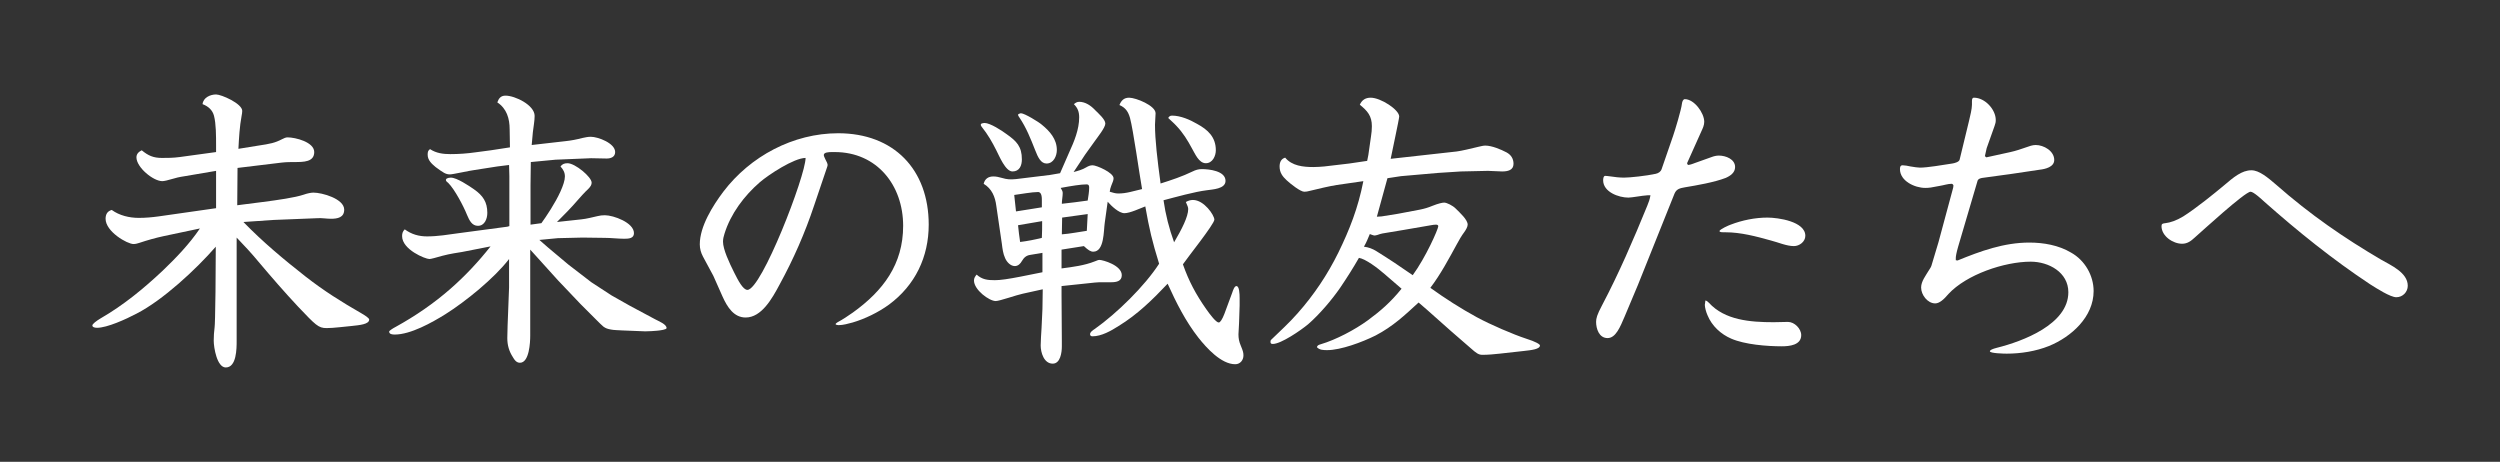
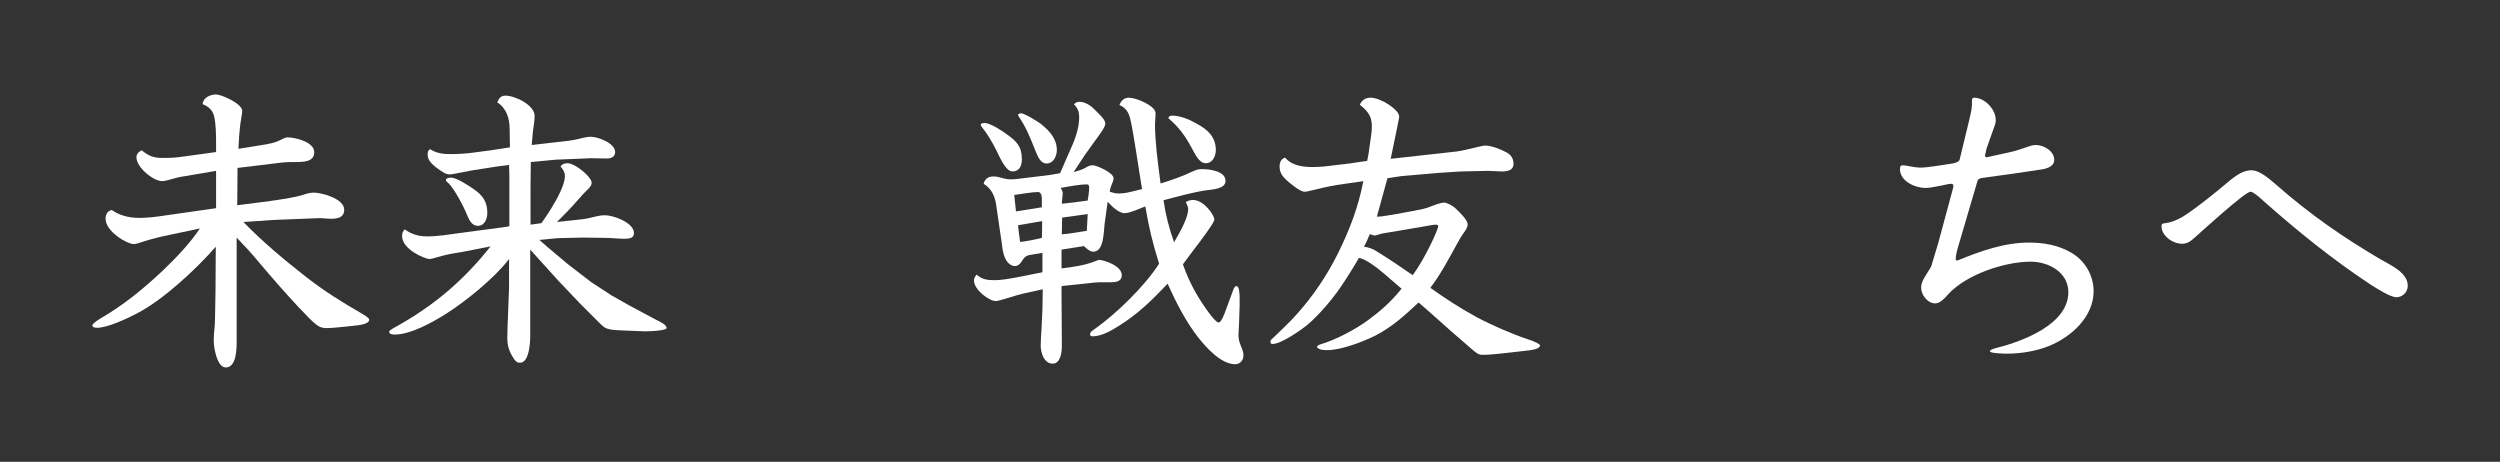
<svg xmlns="http://www.w3.org/2000/svg" width="1191" height="220" viewBox="0 0 1191 220" fill="none">
  <rect x="0" y="0" width="1191" height="220" fill="#333333" stroke="none" />
  <path d="M1039.54 116.12C1035.2 116.12 1029.74 112.48 1029.74 107.72C1029.74 106.6 1030.3 106.46 1031.56 106.32C1033.94 106.04 1036.88 105.06 1040.1 103.1C1046.68 98.9 1055.22 91.9 1059.42 88.4C1064.04 84.48 1067.96 81.12 1072.58 81.12C1076.22 81.12 1080.28 84.48 1084.34 87.98C1100.58 102.26 1116.68 113.32 1134.32 123.68C1138.94 126.34 1147.06 129.84 1147.06 136.14C1147.06 139.08 1144.68 141.6 1141.6 141.6C1138.8 141.6 1132.22 137.4 1129.14 135.44C1111.36 123.68 1094.7 110.24 1078.88 96.24C1077.2 94.7 1073.56 91.34 1072.16 91.34C1069.5 91.34 1048.92 110.24 1045.56 113.18C1043.74 114.86 1042.06 116.12 1039.54 116.12Z" fill="white" />
  <path d="M945.6 74.4L946.3 74.96L957.78 72.44C960.3 71.88 962.82 71.04 965.2 70.2C966.74 69.64 968.28 69.08 969.82 69.08C973.6 69.08 978.64 71.88 978.64 76.22C978.64 79.58 974.3 80.56 971.78 80.84L958.62 82.8L944.34 84.76C943.5 84.9 942.38 85.18 942.1 86.16L932.86 117.52C932.02 120.46 931.74 122.14 931.74 122.84V123.96L932.58 124.1C943.5 119.62 954.7 115.56 966.74 115.56C973.6 115.56 980.74 116.82 986.62 120.32C993.2 123.96 997.4 131.24 997.4 138.66C997.4 150.98 986.76 160.5 976.12 164.84C969.82 167.36 962.68 168.48 955.96 168.48C954.84 168.48 947.98 168.34 947.98 167.36C947.98 166.8 949.1 166.24 951.34 165.68C963.66 162.6 985.36 154.48 985.36 139.22C985.36 129.7 975.98 124.66 967.44 124.66C954.84 124.66 936.78 130.82 928.24 140.06C926 142.72 923.9 144.54 921.94 144.54C918.3 144.54 915.22 140.48 915.22 136.98C915.22 134.04 917.46 131.24 918.86 128.86C919.28 128.16 919.84 127.46 920.12 126.62L923.48 115.42L930.2 90.5C930.48 89.52 930.62 88.96 930.62 88.4C930.62 88.12 930.2 87.56 929.78 87.56C927.96 87.56 926 88.26 924.18 88.54C919.98 89.38 919 89.52 917.18 89.52C912.28 89.52 905.14 86.3 905.14 80.56C905.14 79.72 905.28 78.74 906.4 78.74C907.38 78.74 908.92 79.02 910.18 79.3C911.58 79.58 913.96 79.86 914.66 79.86C918.3 79.86 925.44 78.6 930.06 77.9C931.04 77.76 933.28 77.2 933.56 76.08L938.04 57.6C938.6 55.22 939.44 51.86 939.44 49.9V48.22C939.44 47.24 939.58 46.54 940.42 46.54C945.6 46.54 950.78 52.14 950.78 57.18C950.78 58.16 950.64 58.86 950.22 59.98L946.44 70.62L945.6 74.4Z" fill="white" />
-   <path d="M786.28 93.02H785.02C784.18 93.02 781.24 93.44 779.42 93.72C778.3 93.86 776.76 94.14 775.78 94.14C771.16 94.14 763.74 91.48 763.74 85.88C763.74 85.18 763.88 83.78 764.72 83.78C765 83.78 766.54 83.92 767.38 84.06C768.92 84.34 771.72 84.62 773.68 84.62C776.48 84.62 784.32 83.78 788.8 82.8C790.06 82.52 791.18 81.82 791.6 80.56L797.06 64.74C798.04 61.94 800.98 52.14 801.26 49.48C801.4 48.36 801.82 47.24 802.66 47.24C807.14 47.24 811.9 53.82 811.9 58.02C811.9 59.7 811.2 61.1 810.5 62.64L803.78 77.62V78.18L804.34 78.6L805.6 78.32L815.4 74.82C816.52 74.4 817.64 74.12 818.9 74.12C822.12 74.12 826.6 75.8 826.6 79.58C826.6 82.24 824.36 83.78 822.12 84.76C816.66 86.86 808.54 88.26 802.66 89.24C800.42 89.66 798.74 89.94 797.76 92.18L780.26 135.86L773.96 150.84C771.86 155.74 769.76 161.06 765.84 161.06C761.78 161.06 760.38 156.58 760.38 153.36C760.38 151.68 760.8 150 763.18 145.52C771.3 130.12 778.16 114.16 784.74 98.06C785.44 96.38 786 94.84 786.28 93.02ZM819.18 110.1C819.18 109.26 823.66 107.3 824.5 107.02C829.96 104.92 836.12 103.66 842 103.66C847.04 103.66 860.06 105.48 860.06 112.34C860.06 115.14 857.26 117.24 854.6 117.24C851.1 117.24 847.04 115.42 843.68 114.58C836.68 112.62 829.26 110.66 822.12 110.66H821C820.58 110.66 819.18 110.66 819.18 110.1ZM812.46 143.14C813.16 143.28 813.72 143.84 814.14 144.26C821.7 152.52 833.74 153.5 844.94 153.5C847.18 153.5 849.56 153.36 851.8 153.36C854.88 153.36 858.1 156.58 858.1 159.66C858.1 164.42 852.5 164.98 848.86 164.98C841.72 164.98 831.22 164.14 824.78 161.34C819.88 159.24 815.54 155.32 813.44 150.14C812.74 148.6 812.18 146.36 812.18 145.24C812.18 145.1 812.32 144.12 812.46 143.14Z" fill="white" />
  <path d="M605.4 162.04C609.74 157.84 614.22 153.78 618.14 149.3C625.98 140.48 632.42 130.82 637.6 120.32C642.92 109.4 646.98 99.18 649.5 86.3L636.9 88.12C633.26 88.68 628.08 89.94 624.02 90.92C622.9 91.2 622.34 91.34 621.36 91.34C619.54 91.34 614.92 87.7 612.96 85.88C611 84.06 609.6 82.24 609.6 79.3C609.6 77.34 610.3 75.66 612.26 75.1C615.48 79.02 620.8 79.58 625.7 79.58C627.38 79.58 629.34 79.44 630.88 79.3L642.78 77.9L651.32 76.64L651.88 73.84L653.14 65.02C653.42 63.34 653.56 61.66 653.56 60.12C653.56 55.22 651.46 52.84 647.82 49.9C648.8 47.66 650.48 46.54 653 46.54C657.76 46.54 666.58 52.28 666.58 55.5C666.58 56.62 662.94 73.42 662.52 75.66L694.02 72.16C696.26 71.88 700.88 70.76 704.38 69.92C705.5 69.64 706.76 69.36 707.6 69.36C710.68 69.36 715.02 71.18 717.68 72.58C719.78 73.7 721.04 75.52 721.04 78.04C721.04 81.12 718.24 81.68 715.58 81.68C713.34 81.68 711.1 81.4 708.86 81.4L695.98 81.68L685.06 82.38L667.42 83.92L660.98 84.9L655.94 103.24L658.18 103.1L666.02 101.84L676.38 99.88C678.48 99.46 680.44 98.9 682.4 98.06C685.2 96.94 687.16 96.52 688 96.52C689.26 96.52 692.06 97.92 693.46 99.32C695.42 101.28 699.2 104.64 699.2 107.02C699.2 108 698.36 109.54 697.52 110.66C696.26 112.34 695.14 114.3 694.16 116.12C690.24 123.26 686.32 130.68 681.42 137.12C688.42 142.16 695.84 146.92 703.54 151.12C709.98 154.62 721.04 159.38 727.06 161.34C731.54 162.74 733.64 164 733.64 164.56C733.64 166.38 729.58 166.8 725.8 167.22L714.46 168.48C711.8 168.76 709 169.04 706.2 169.04C704.38 169.04 703.26 168.2 700.74 165.96C697.52 163.16 694.44 160.5 691.22 157.7C686.04 153.22 681.14 148.6 675.82 144.12C669.1 150.28 663.64 155.46 655.38 159.8C648.94 163.02 638.72 166.8 632.28 166.8C630.6 166.8 628.64 166.8 627.38 165.4C627.52 164.56 628.22 164.28 629.2 164C636.34 161.9 645.44 157.14 651.74 152.52C657.62 148.18 662.52 143.98 667.7 137.54L659.58 130.54C656.22 127.6 650.62 123.4 647.4 122.84C644.6 127.74 641.66 132.36 638.44 137.12C634.38 143 628.5 149.86 623.18 154.48C619.82 157.28 610.3 163.86 606.38 163.86C605.54 163.86 605.26 163.58 605.26 162.88C605.26 162.74 605.26 162.46 605.4 162.04ZM649.78 117.52C652.02 117.8 653.84 118.5 655.66 119.62C661.54 123.26 667.42 127.18 673.02 131.1C679.18 122.7 685.2 109.12 685.2 107.72C685.2 107.16 684.5 107.02 684.08 107.02C683.24 107.02 682.54 107.16 681.7 107.3L668.68 109.54L658.6 111.22C657.76 111.36 657.06 111.64 656.22 111.92C655.8 112.06 655.1 112.2 654.82 112.2C654.4 112.2 653.28 111.78 652.58 111.5C651.74 113.6 650.9 115.56 649.78 117.52Z" fill="white" />
  <path d="M528.68 91.34C530.08 91.76 531.34 92.18 532.74 92.18C534.7 92.18 536.52 91.9 538.34 91.48L544.08 90.08C542.68 82.1 539.88 61.94 538.34 56.2C537.5 53.26 536.24 51.3 533.3 50.04C534.14 47.94 535.4 46.54 537.92 46.54C541.14 46.54 550.52 50.32 550.52 53.96C550.52 55.78 550.24 57.6 550.24 59.42C550.24 66.56 551.36 76.08 552.9 87.42C558.22 85.74 563.26 84.06 568.16 81.68C569.56 80.98 570.96 80.56 572.5 80.56C576 80.56 583.84 81.4 583.84 86.16C583.84 90.08 577.54 90.22 574.88 90.64C569.14 91.34 560.18 93.86 554.3 95.4C555.28 102.26 556.96 108.84 559.34 115.42C562.98 109.26 566.06 103.24 566.06 99.6C566.06 98.9 565.78 98.06 564.94 96.24C565.92 95.68 567.04 95.26 568.3 95.26C573.62 95.26 578.52 102.54 578.52 104.64C578.52 106.74 565.5 122.98 563.54 125.92C566.34 133.9 569.7 140.2 574.6 147.2C576.56 150 579.36 153.64 580.62 153.64C581.32 153.64 582.3 152.1 583.28 149.58L587.06 139.36C587.34 138.52 588.04 136.28 589.02 136.28C590.42 136.28 590.56 139.92 590.56 142.16V143.56C590.56 143.7 590.56 144.82 590.56 145.52L590.28 154.06C590.28 155.6 590 157.84 590 159.24C590 161.2 590.28 162.74 591.12 164.7C592.1 167.08 592.38 167.92 592.38 169.32C592.38 171.56 590.84 173.52 588.46 173.52C581.74 173.52 574.74 165.68 570.96 160.92C564.8 153.08 560.32 144.12 556.26 135.16C549.12 142.72 541.84 149.86 532.88 155.32C529.38 157.56 524.76 160.22 520.42 160.22C519.86 160.22 519.3 159.94 519.3 159.24C519.3 158.12 520.7 157.28 521.54 156.72C532.04 149.3 545.34 136.28 552.2 125.64C548.84 114.72 547.58 109.4 545.62 98.34C542.96 99.32 538.34 101.56 535.68 101.56C533.02 101.56 529.38 98.06 527.7 96.1L526.3 106.18C525.74 109.82 526.16 119.9 520.84 119.9C519.58 119.9 518.46 119.2 516.36 117.24L505.72 118.92V127.88C511.04 127.18 516.64 126.48 521.54 124.52C523.22 123.82 523.36 123.82 523.78 123.82C525.32 123.82 534.42 126.34 534.42 131.1C534.42 134.04 531.76 134.46 529.38 134.46C527.56 134.46 525.6 134.46 523.78 134.46C522.66 134.46 520.42 134.74 519.02 134.88L505.72 136.28V140.9L505.86 162.6C505.86 163.44 505.86 164.28 505.86 165.12C505.86 167.92 505.16 173.24 501.52 173.24C497.32 173.24 495.78 167.92 495.78 164.56C495.78 162.18 496.06 158.96 496.2 156.16L496.62 147.2L496.76 137.82L487.24 139.92C484.44 140.48 476.18 143.42 474.36 143.42C471.28 143.42 464 138.1 464 133.62C464 132.5 464.56 131.66 465.26 130.82C467.92 133.2 470.44 133.48 473.94 133.48C476.6 133.48 480.38 132.92 486.12 131.8L496.62 129.7V120.46L490.74 121.44C488.92 121.72 487.8 122.7 486.82 124.38C486.12 125.64 485 126.76 483.46 126.76C481.5 126.76 479.68 124.94 478.84 122.98C477.86 120.88 477.58 118.5 477.3 116.26L474.64 98.06C474.08 93.72 472.54 89.94 468.62 87.56C469.18 85.18 470.86 84.06 473.24 84.06C474.64 84.06 475.76 84.34 477.3 84.76C479.68 85.46 481.22 85.6 484.02 85.32L500.12 83.36L505.02 82.52L509.36 72.58C511.74 67.4 514.12 61.66 514.12 55.92C514.12 53.26 513.42 51.44 511.6 49.62C512.3 49.06 513 48.5 514.12 48.5C517.06 48.5 519.72 50.32 521.68 52.42C523.36 54.1 526.58 56.9 526.58 58.86C526.58 60.82 522.8 65.44 521.54 67.26L516.92 73.7C515.1 76.36 513.42 79.16 511.46 81.96C513.56 81.4 515.66 80.84 517.48 79.72C518.46 79.16 519.3 78.74 520.56 78.74C522.38 78.74 530.5 82.24 530.5 84.9C530.5 85.74 530.22 86.58 529.38 88.54C528.96 89.52 528.82 90.36 528.68 91.34ZM485.42 54.24C486.12 53.96 486.26 53.96 486.4 53.96C488.08 53.96 494.94 58.16 496.34 59.42C500.12 62.5 503.48 66.28 503.48 71.46C503.48 74.26 501.94 77.9 498.58 77.9C495.92 77.9 494.52 75.1 493.12 71.46C491.02 66.14 488.92 60.82 485.7 56.06C485.42 55.64 485 55.08 485 54.66C485 54.52 485.14 54.38 485.42 54.24ZM556.54 56.2C556.96 55.5 557.38 55.08 558.36 55.08C562.42 55.08 566.9 57.04 570.26 59C575.44 61.8 579.22 65.3 579.22 71.6C579.22 74.26 577.68 77.76 574.46 77.76C571.1 77.76 569.28 73.14 567.88 70.76C565.78 66.84 563.54 63.2 560.46 59.98C559.2 58.58 557.8 57.46 556.54 56.2ZM467.36 59C467.92 58.72 468.48 58.58 469.04 58.58C471.7 58.58 477.3 62.22 479.54 63.9C484.3 67.26 486.82 69.78 486.82 75.94C486.82 78.88 485.7 81.68 482.34 81.68C478.98 81.68 476.04 74.26 474.64 71.6C472.68 67.68 470.58 64.04 467.78 60.54C467.36 59.98 467.08 59.56 467.36 59ZM505.3 89.52C505.72 90.22 506.28 91.06 506.28 91.9C506.28 93.58 505.86 95.4 505.86 97.08C510.06 96.66 514.12 96.1 518.18 95.54C518.46 93.58 518.88 91.48 518.88 89.38C518.88 88.54 518.74 87.84 517.62 87.84C514.96 87.84 510.62 88.54 505.3 89.52ZM484.02 100.72C488.22 100.02 492.28 99.46 496.34 98.76V95.96C496.34 94.56 496.48 91.48 494.52 91.48C491.72 91.48 486.26 92.46 483.18 92.88C483.46 95.4 483.74 98.06 484.02 100.72ZM506 103.66C506 106.32 505.86 108.98 505.86 111.64C509.78 111.36 513.84 110.52 517.76 109.96C517.9 107.3 518.04 104.64 518.18 101.98L506 103.66ZM496.34 113.32C496.48 110.66 496.48 108 496.48 105.34C492.7 106.04 488.78 106.6 485 107.3C485.28 109.96 485.56 112.62 485.98 115.28C489.48 114.86 492.98 114.16 496.34 113.32Z" fill="white" />
-   <path d="M339.82 131.38L334.92 122.28C333.94 120.46 333.38 118.5 333.38 116.4C333.38 107.86 339.54 98.06 344.58 91.34C357.46 74.4 377.9 63.48 399.32 63.48C425.78 63.48 442.44 80.7 442.44 107.02C442.44 122.42 436 135.86 423.54 145.1C418.36 148.88 411.92 151.96 406.18 153.64C404.08 154.2 401.7 154.9 399.46 154.9C399.04 154.9 398.06 154.76 398.06 154.34C398.06 154.2 398.76 153.64 399.04 153.5C401.42 152.24 403.94 150.56 406.32 148.88C420.74 138.52 430.26 125.92 430.26 107.58C430.26 88.26 417.8 72.44 397.64 72.44H396.38C394.7 72.44 392.46 72.58 392.46 73.84C392.46 74.26 392.74 74.96 393.16 75.8C393.86 77.06 394.28 78.04 394.28 78.6C394.28 78.88 394.14 79.3 394 79.72L387.84 97.92C383.5 110.94 378.04 123.4 371.46 135.44C367.82 142.3 362.78 151.26 355.22 151.26C349.62 151.26 346.54 146.36 344.3 141.46L339.82 131.38ZM383.78 75.24C378.32 75.24 366.14 83.22 361.94 86.86C354.52 93.3 348.08 101.84 345.14 111.36C344.72 112.62 344.44 113.88 344.44 115.14C344.44 118.78 347.38 125.08 349.76 129.84C351.58 133.48 353.96 138.1 356.06 138.1C362.78 138.1 383.78 83.78 383.78 75.24Z" fill="white" />
  <path d="M252.6 159.94C252.6 163.02 252.18 172.82 247.7 172.82C246.02 172.82 245.04 171.42 244.34 170.16C242.52 167.36 241.68 164.42 241.68 161.06C241.68 159.1 241.82 157.14 241.82 155.18L242.52 136.98V123.4C235.52 132.5 221.94 143.56 212.14 149.72C205.84 153.64 195.62 159.38 188.06 159.38C186.94 159.38 185.4 159.24 185.4 157.98C185.4 157.7 185.82 157.42 186.38 157C187.22 156.44 187.64 156.16 188.48 155.74C197.86 150.56 206.68 144.54 214.8 137.4C221.66 131.38 227.96 124.66 233.7 117.38L220.12 120.04C218.44 120.32 214.38 120.88 210.74 121.86C207.8 122.7 205.28 123.4 204.58 123.4C202.62 123.4 191.56 118.92 191.56 112.48C191.56 111.22 191.84 110.24 192.82 109.26C196.04 111.64 199.54 112.62 203.46 112.62C208.5 112.62 213.54 111.78 218.58 111.08L241.68 108L242.66 107.72V83.92L242.52 78.6L236.92 79.3L226.14 80.98C223.76 81.26 215.78 83.08 214.38 83.08C212.28 83.08 211.16 82.24 207.52 79.58C205.7 78.04 203.74 76.36 203.74 73.7C203.74 72.44 203.88 71.74 204.86 71.04C207.8 73 211.16 73.42 214.52 73.42C218.58 73.42 222.5 73.14 226.42 72.58L233.84 71.6L242.94 70.2L242.8 61.66C242.8 56.48 241.4 51.72 236.92 48.78C237.62 46.82 238.6 45.56 240.84 45.56C245.32 45.56 254.7 50.04 254.7 55.22C254.7 57.6 254.14 60.4 253.86 62.92L253.3 69.08L269.26 67.26C272.06 66.98 274.86 66.42 277.52 65.72C278.78 65.44 280.18 65.16 281.44 65.16C284.94 65.16 293.06 68.24 293.06 72.44C293.06 74.82 290.96 75.52 289 75.52C286.62 75.52 284.24 75.38 281.86 75.38C281.72 75.38 281.58 75.38 281.44 75.38L264.64 76.08L252.88 77.2L252.74 88.26V107.02L257.92 106.32C260.16 103.24 264.5 96.8 267.02 91.2C268.28 88.4 269.12 85.88 269.12 84.06C269.12 82.1 268.28 80.7 267.02 79.3C267.86 78.18 268.84 77.76 270.38 77.76C274.02 77.76 281.86 84.34 281.86 87C281.86 87.98 281.44 88.82 280.18 90.08C278.64 91.48 276.26 94.14 275.42 95.12C272.2 98.9 268.7 102.4 265.34 105.76L276.96 104.5C279.62 104.22 282.14 103.52 284.66 102.96C285.78 102.68 286.9 102.54 288.16 102.54C292.22 102.54 302.02 106.04 302.02 111.08C302.02 113.6 299.5 113.74 297.4 113.74C294.32 113.74 291.24 113.32 288.16 113.32L277.52 113.18L265.76 113.46L256.94 114.3L261.28 118.08L270.8 126.06L281.72 134.46L291.38 140.76L300.06 145.66L312.1 152.1C313.92 153.08 317.56 154.48 317.56 156.3C317.56 157 314.62 157.42 312.94 157.56C311.26 157.7 309.58 157.84 307.76 157.84H307.06L296.56 157.42C294.32 157.28 292.5 157.28 291.1 157C289.56 156.72 288.58 156.44 287.46 155.6C286.62 154.9 285.5 153.78 283.96 152.24L276.54 144.82L265.76 133.48L256.66 123.4L252.6 118.92V159.94ZM212.84 85.04C213.4 84.76 214.1 84.62 214.8 84.62C217.6 84.62 223.48 88.54 225.86 90.22C230.06 93.16 232.16 96.24 232.16 101.42C232.16 104.22 230.9 107.58 227.68 107.58C224.88 107.58 223.62 105.06 222.5 102.4C220.82 98.2 216.62 90.22 213.54 87.14C213.12 86.86 212.42 86.3 212.42 85.74C212.42 85.46 212.7 85.18 212.84 85.04Z" fill="white" />
  <path d="M53.24 100.02C56.88 102.68 61.64 103.8 66.12 103.8C69.34 103.8 72.42 103.52 75.5 103.1L102.94 99.18V81.4L88.1 83.92C85.3 84.34 83.62 84.76 81.8 85.32C79.98 85.88 78.16 86.3 77.32 86.3C72.98 86.3 65 79.72 65 74.96C65 73.28 66.12 72.3 67.52 71.6C70.6 74.12 72.98 75.24 77.18 75.24C79.98 75.24 82.36 75.24 85.58 74.82L102.94 72.44V69.36C102.94 64.74 102.94 59 101.96 55.22C101.26 52.42 99.16 50.6 96.5 49.62C96.78 46.54 100.14 45 102.94 45C105.46 45 115.4 49.34 115.4 52.84C115.4 53.54 115.26 54.38 115.12 55.08C114.14 60.26 113.86 65.72 113.58 70.9L123.1 69.36C128.7 68.52 130.94 68.1 134.44 66.28C135.28 65.86 136.12 65.44 136.96 65.44C140.74 65.44 149.7 67.68 149.7 72.44C149.7 77.2 144.66 77.2 140.18 77.2C138.64 77.2 136.4 77.2 134.02 77.48L113.16 80L113.02 97.78L125.06 96.24C132.62 95.26 140.46 94.14 144.66 92.74C146.2 92.18 148.16 91.76 149.28 91.76C153.48 91.76 163.98 94.7 163.98 99.88C163.98 103.66 160.76 104.22 157.68 104.22C155.58 104.22 153.2 103.8 151.38 103.94L130.38 104.78L115.96 105.76C125.2 115.28 135.28 123.68 145.64 131.8C154.46 138.66 162.72 143.84 172.24 149.3C173.92 150.28 175.88 151.54 175.88 152.24C175.88 154.48 171.4 154.9 167.34 155.32L161.88 155.88C159.08 156.16 157.26 156.3 155.58 156.3C151.66 156.3 150.4 154.9 142 146.08C135.7 139.36 129.26 131.94 123.24 124.8C119.88 120.74 116.38 116.96 112.74 113.18V162.46C112.74 165.96 112.74 175.06 107.56 175.06C103.36 175.06 101.82 165.54 101.82 162.32C101.82 160.22 101.96 157.98 102.24 155.88C102.38 154.9 102.52 150 102.66 139.08L102.8 117.52C93.42 128.3 77.6 143 65 149.44C59.96 152.1 51 156.16 46.24 156.16C45.54 156.16 44 156.02 44 155.04C44 154.34 45.82 152.94 47.92 151.68C58.84 145.38 68.36 137.54 77.46 129C83.9 122.84 90.34 116.12 95.24 108.84L78.02 112.48C74.1 113.32 70.18 114.44 66.4 115.7C65.56 115.98 64.58 116.26 63.6 116.26C60.66 116.26 50.3 110.38 50.3 104.22C50.3 102.12 51.14 100.58 53.24 100.02Z" fill="white" />
</svg>